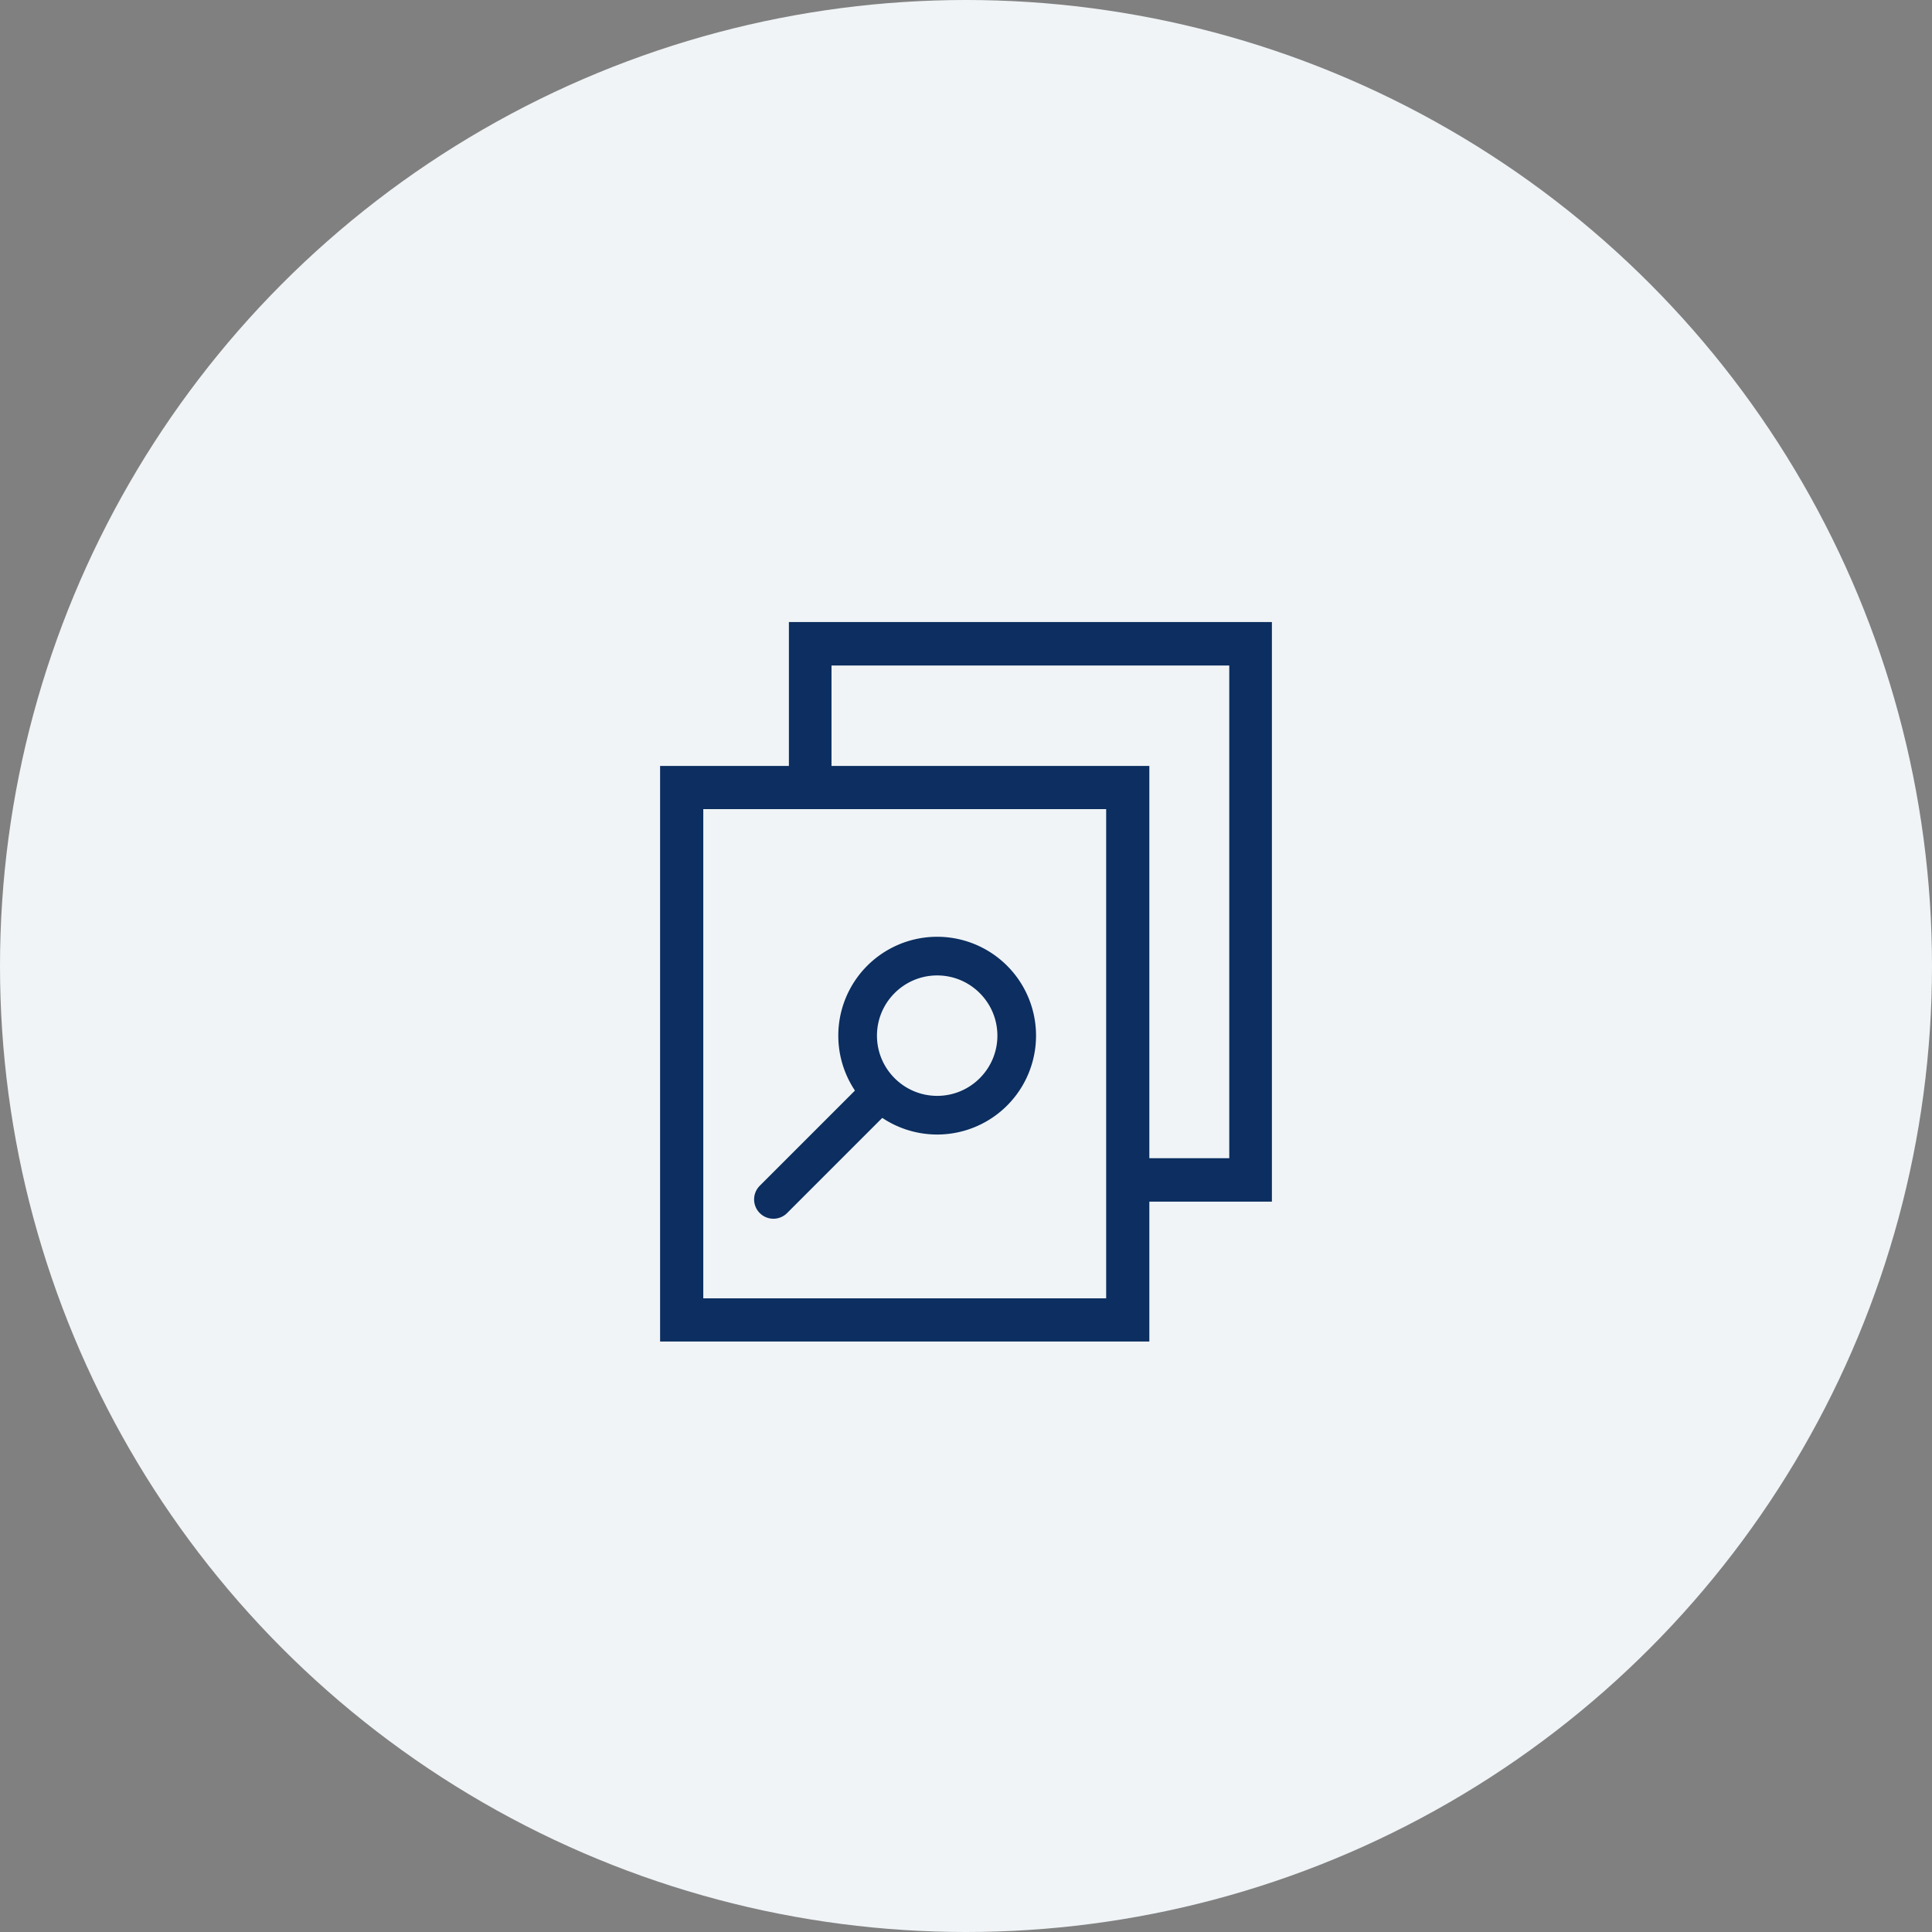
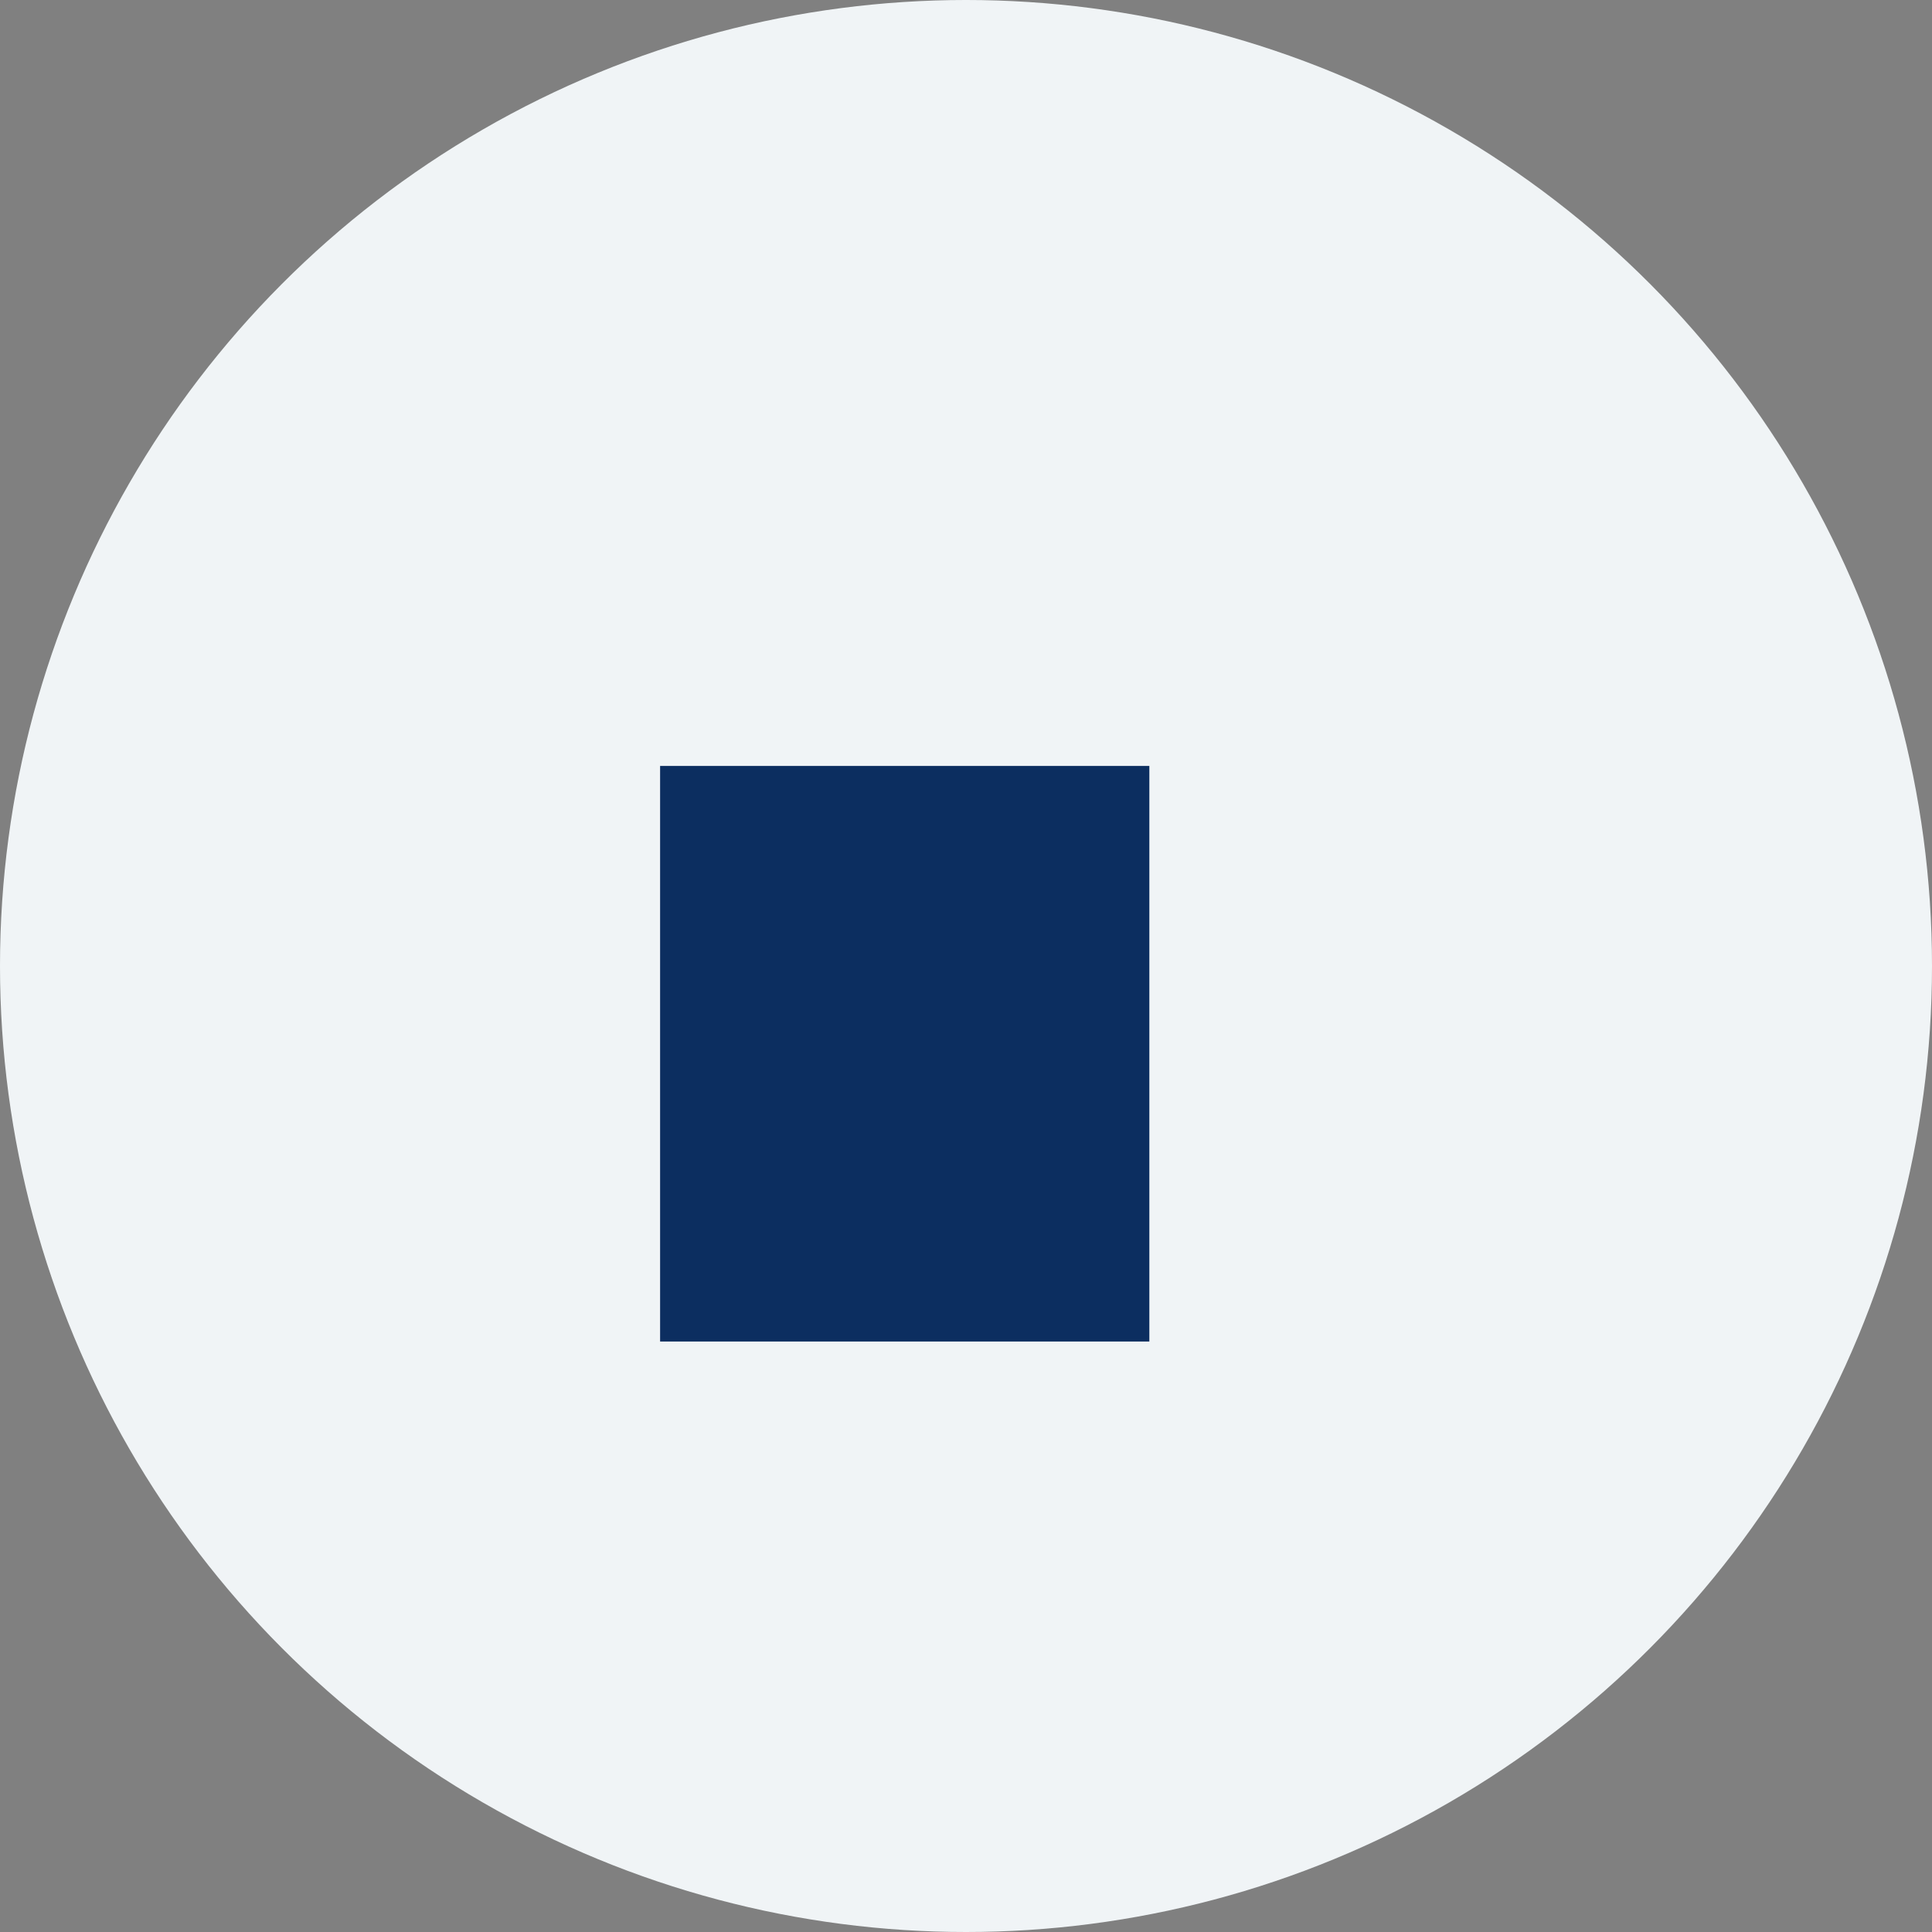
<svg xmlns="http://www.w3.org/2000/svg" width="60" height="60">
  <rect width="100%" height="100%" fill="#808080" stroke="none" />
  <circle cx="30" cy="30" r="30" fill="#f0f4f6" />
  <g fill="#0c2e60">
-     <path d="M39.5 37.318h-4.412v-1.349h3.088V20.668H25.823v3.15H24.5v-4.5h15v18z" />
-     <path d="M21.841 25.128v15.193h12.512V25.128H21.841M20.5 23.787h15.194v17.875H20.5z" />
+     <path d="M21.841 25.128h12.512V25.128H21.841M20.5 23.787h15.194v17.875H20.5z" />
  </g>
  <g transform="matrix(0 1 -1 0 32.175 29.093)">
    <path d="M5.133 5.133l3.023 3.023" fill="none" stroke="#0c2e60" stroke-linecap="round" stroke-linejoin="round" stroke-width="1.2" />
-     <path d="M3.07 1.2c-1.031 0-1.87.839-1.87 1.87s.839 1.87 1.87 1.87 1.87-.839 1.87-1.87S4.102 1.2 3.07 1.2m0-1.2a3.07 3.07 0 1 1 0 6.141A3.07 3.07 0 1 1 3.07 0z" fill="#0c2e60" />
  </g>
</svg>